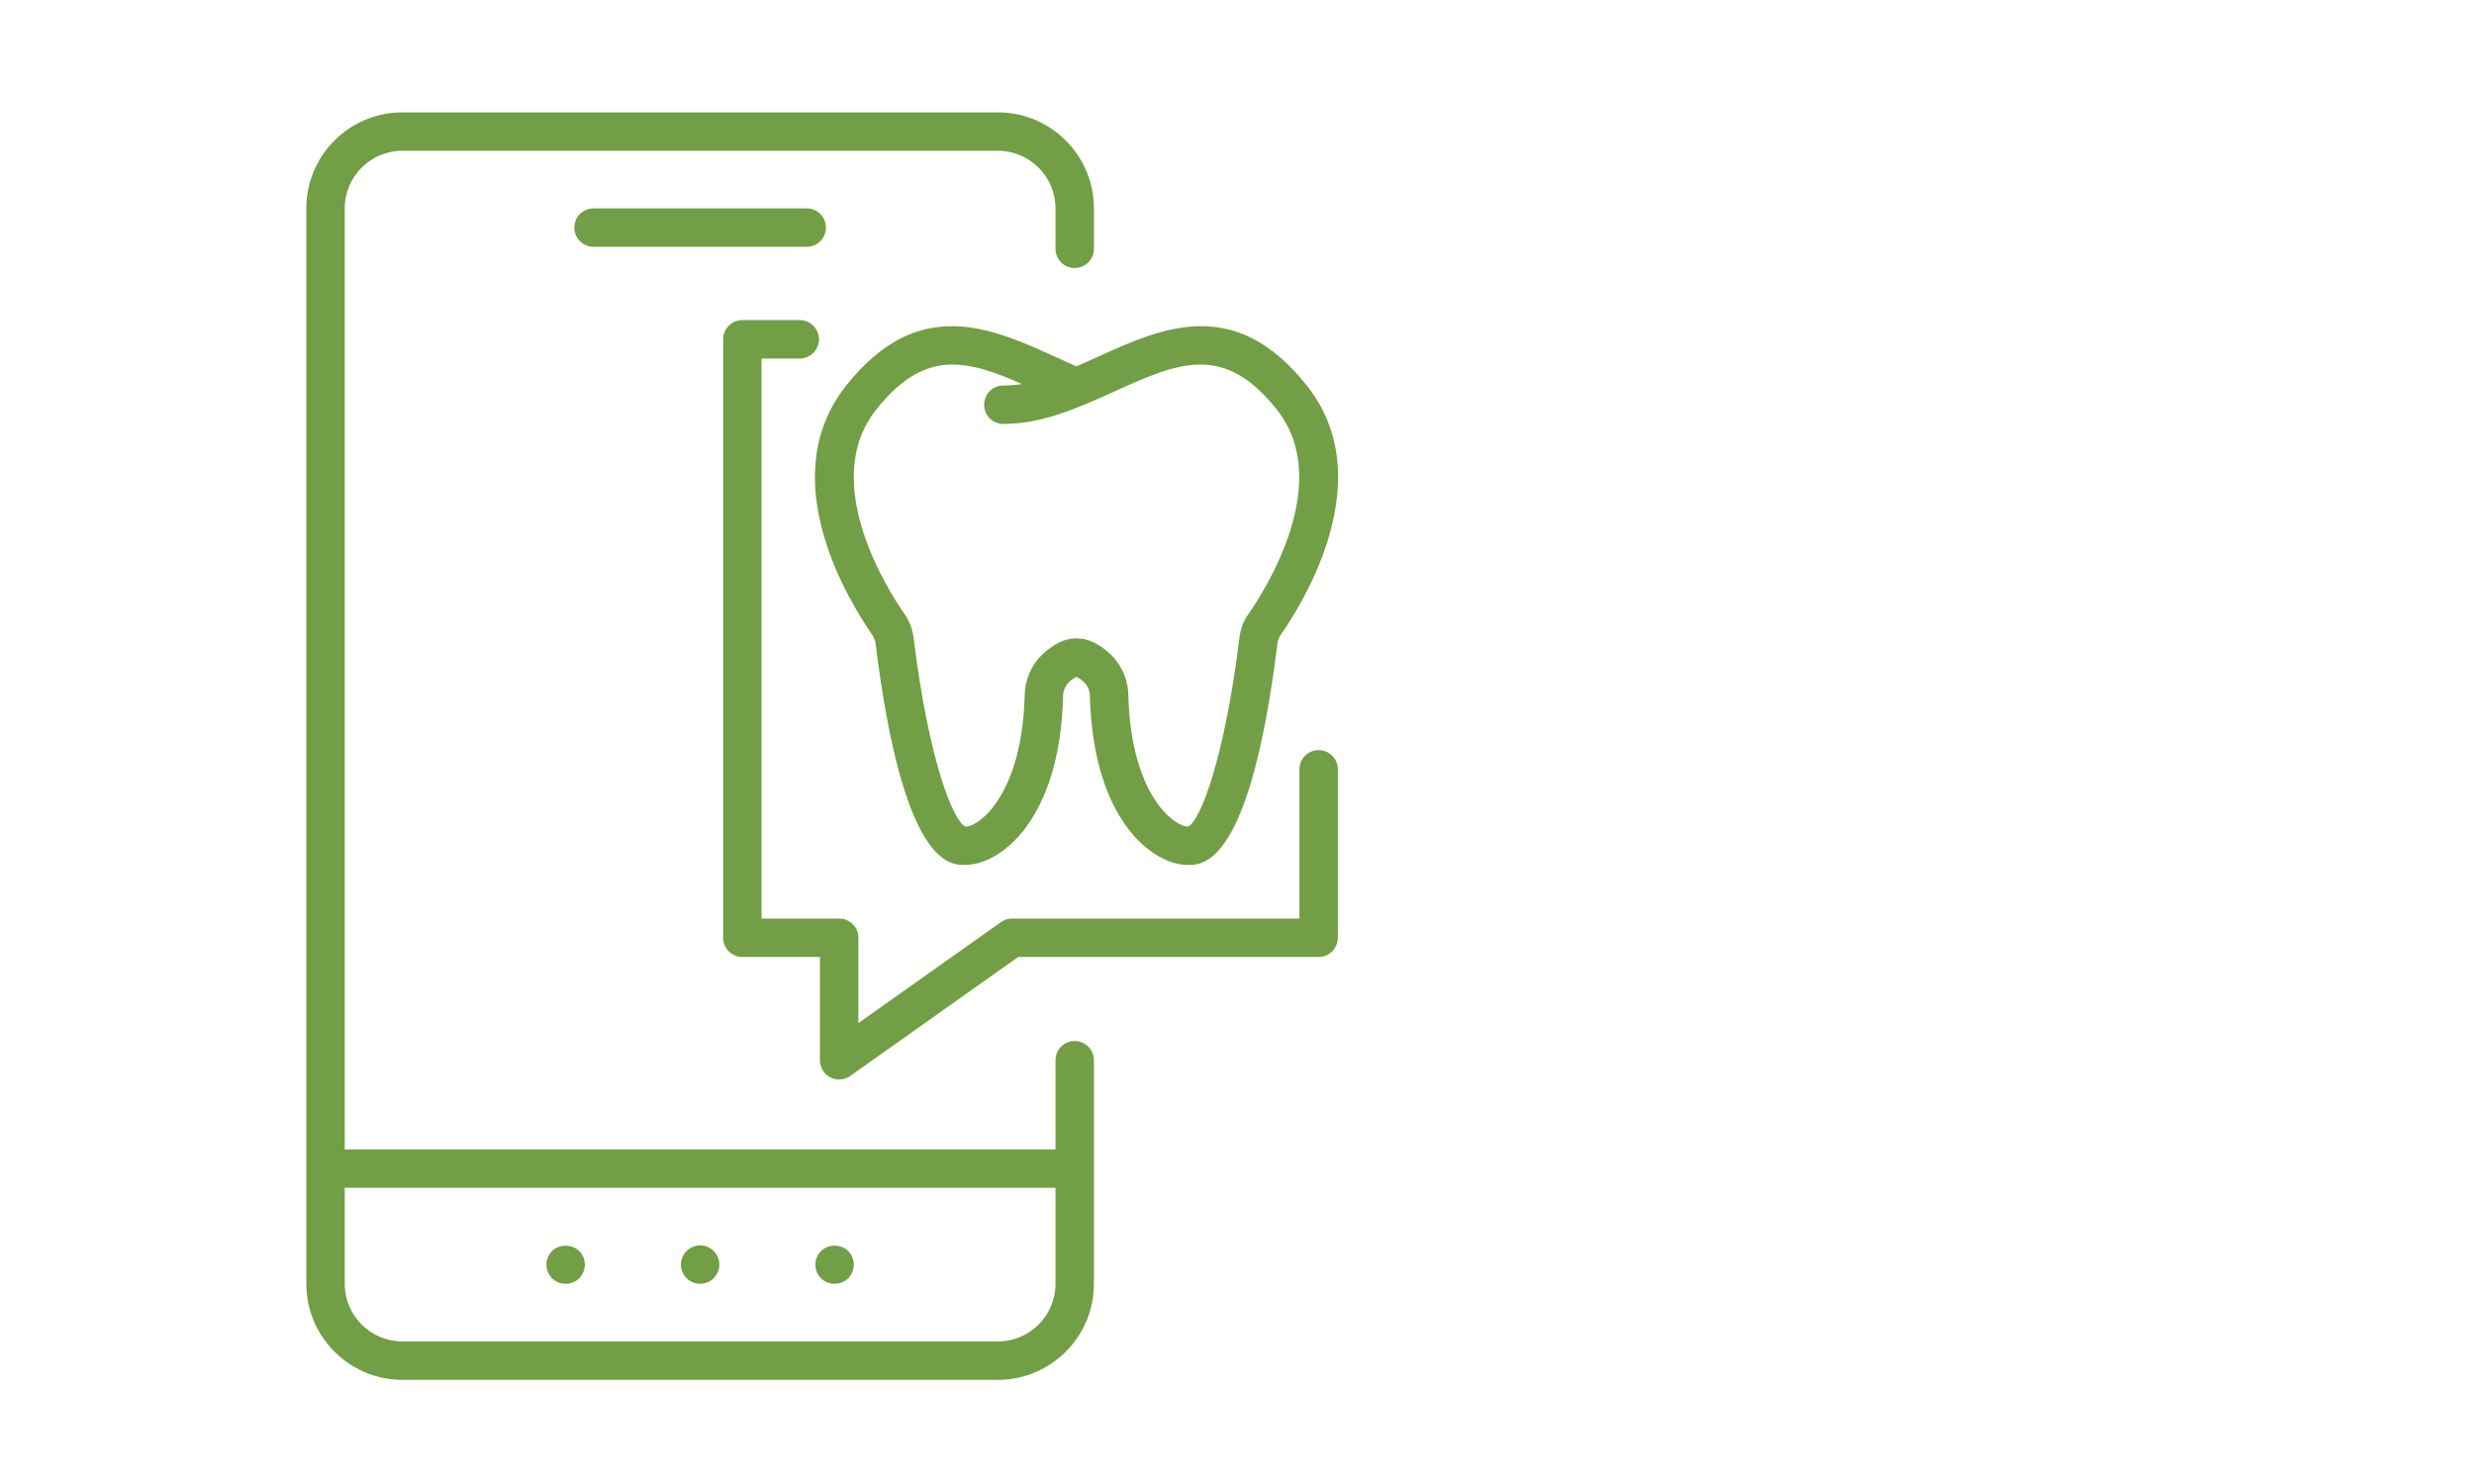
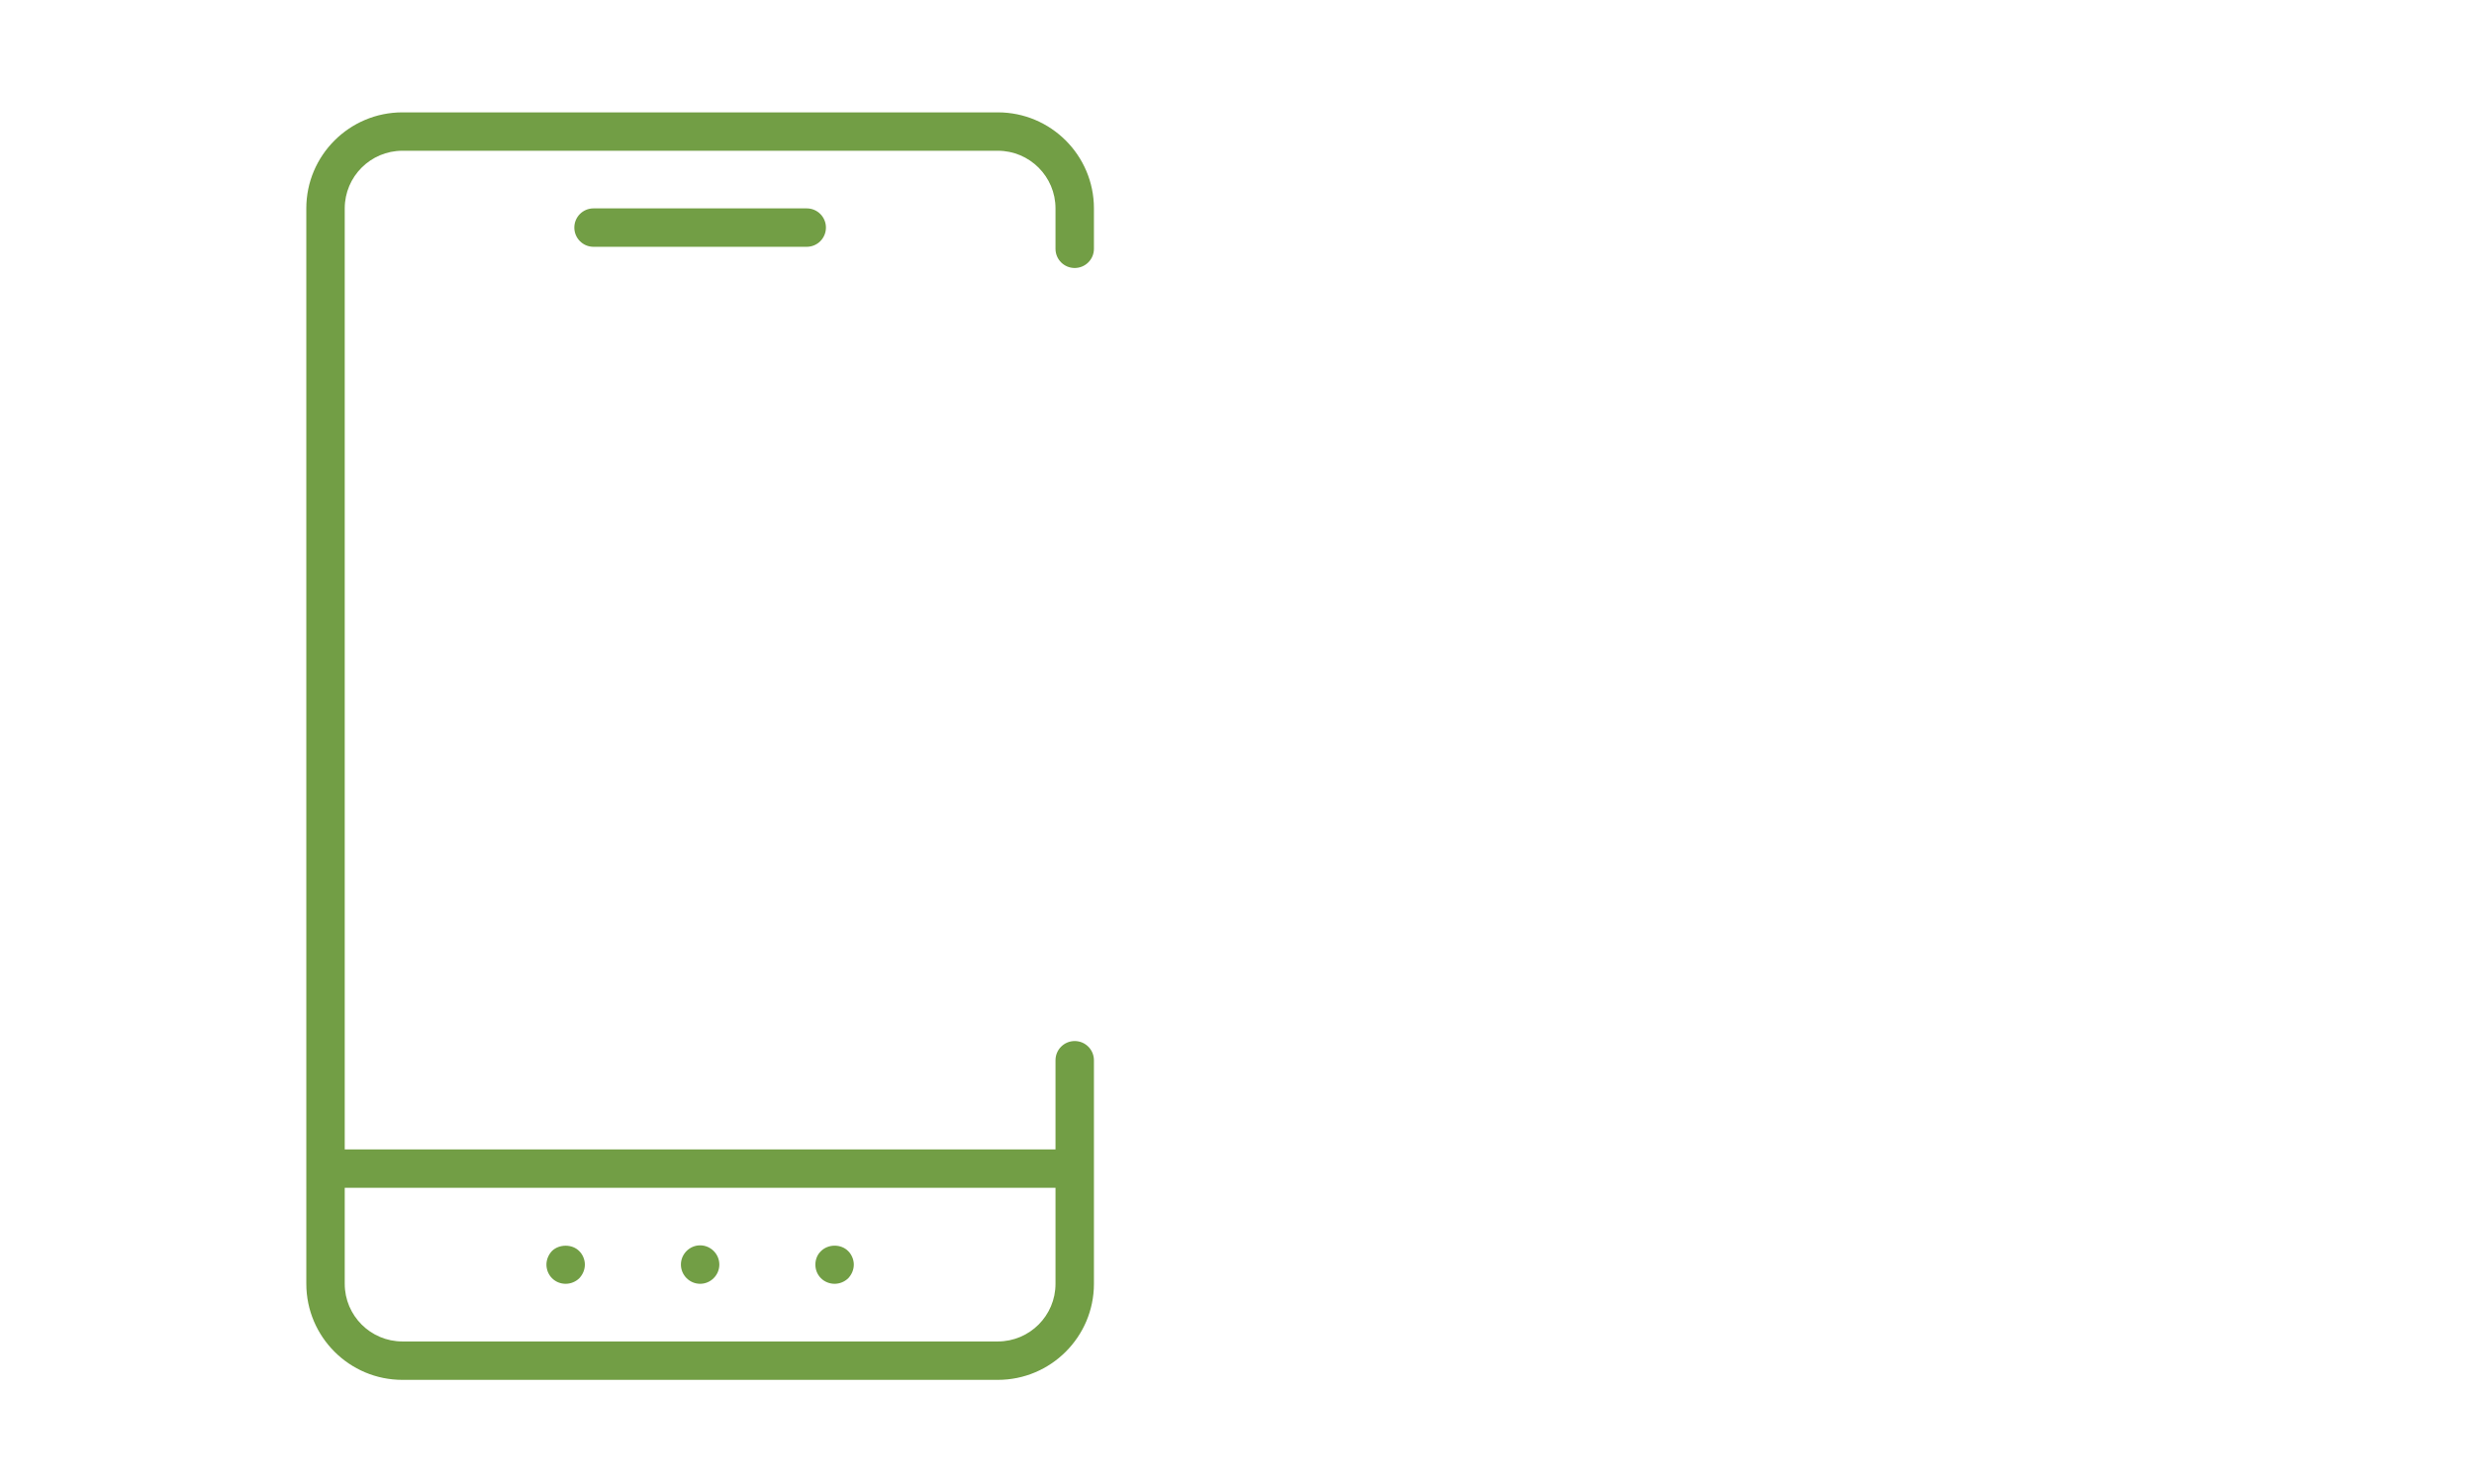
<svg xmlns="http://www.w3.org/2000/svg" xml:space="preserve" width="50mm" height="30mm" version="1.1" style="shape-rendering:geometricPrecision; text-rendering:geometricPrecision; image-rendering:optimizeQuality; fill-rule:evenodd; clip-rule:evenodd" viewBox="0 0 5000 3000">
  <defs>
    <style type="text/css">
   
    .fil0 {fill:#729E45}
   
  </style>
  </defs>
  <g id="Ebene_x0020_1">
    <path class="fil0" d="M2016.7 2711.82l-1203.49 0c-64.22,0 -116.49,-52.21 -116.49,-116.47l0 -194.12 1436.46 0 0 194.1c0,64.28 -52.2,116.49 -116.48,116.49zm155.3 -607.28c-21.46,0 -38.82,17.4 -38.82,38.86l0 180.22 -1436.46 0 0 -1902.37c0,-64.22 52.25,-116.49 116.47,-116.49l1203.51 0c64.28,0 116.48,52.27 116.48,116.49l0 81.73c0,21.45 17.35,38.79 38.8,38.79 21.52,0 38.88,-17.34 38.88,-38.79l0 -81.73c0,-107.05 -87.07,-194.1 -194.16,-194.1l-1203.49 0c-107.05,0 -194.16,87.07 -194.16,194.1l0.02 2174.08c0,107.05 87.09,194.16 194.12,194.16l1203.51 0c107.1,0 194.16,-87.11 194.16,-194.14l0 -451.95c0,-21.46 -17.36,-38.86 -38.86,-38.86z" />
-     <path class="fil0" d="M1630.42 421.25l-430.94 0c-21.41,0 -38.77,17.34 -38.77,38.81 0.02,21.5 17.36,38.86 38.76,38.86l430.95 0c21.48,0 38.82,-17.36 38.82,-38.86 0,-21.47 -17.36,-38.81 -38.82,-38.81z" />
+     <path class="fil0" d="M1630.42 421.25l-430.94 0c-21.41,0 -38.77,17.34 -38.77,38.81 0.02,21.5 17.36,38.86 38.76,38.86l430.95 0c21.48,0 38.82,-17.36 38.82,-38.86 0,-21.47 -17.36,-38.81 -38.82,-38.81" />
    <path class="fil0" d="M1115.67 2528.83c-7.04,7.37 -11.32,17.5 -11.32,27.6 0,10.45 4.26,20.55 11.32,27.6 7.37,7.31 17.08,11.26 27.54,11.26 10.04,0 20.18,-3.95 27.54,-11.26 7,-7.43 11.27,-17.15 11.27,-27.6 0.01,-10.1 -4.27,-20.23 -11.27,-27.18 -14.35,-14.74 -40.72,-14.36 -55.08,-0.42z" />
    <path class="fil0" d="M1414.99 2517.55c-21.35,0 -38.87,17.53 -38.87,38.88 0,21.29 17.5,38.86 38.86,38.86 21.35,0 38.81,-17.57 38.81,-38.86 0,-21.35 -17.46,-38.86 -38.8,-38.88z" />
    <path class="fil0" d="M1659.15 2529.25c-7.37,6.95 -11.26,17.08 -11.26,27.18 0,10.45 3.89,20.17 11.26,27.6 7.38,7.31 17.5,11.26 27.54,11.26 10.15,0 20.18,-3.95 27.6,-11.26 6.94,-7.43 11.27,-17.15 11.27,-27.6 0,-10.1 -4.33,-20.23 -11.27,-27.18 -14.35,-14.74 -40.41,-14.72 -55.14,0z" />
-     <path class="fil0" d="M2250.9 791.98c128.97,-58.39 222.06,-100.63 330.21,36.83 116.48,148.08 -28.14,369.99 -58.35,413.03 -9.55,13.6 -15.63,29.57 -17.62,46.12 -30.47,247.57 -80.06,373.14 -103.92,382.9 -29.04,0 -115.1,-64.8 -120.76,-263.11 -0.27,-46.51 -25.51,-86.11 -69.39,-108.64 -22.2,-11.38 -48.64,-11.42 -70.85,0 -43.87,22.53 -69.12,62.13 -69.39,108.64 -5.65,198.31 -91.72,263.11 -119.2,263.38 -25.41,-10.03 -75.05,-135.58 -105.44,-383.28 -2.13,-16.61 -8.26,-32.51 -17.66,-46.01 -30.22,-43.04 -174.83,-264.95 -58.35,-412.97 53.34,-67.85 103.08,-91.92 155.18,-91.92 43.73,0 89.16,16.91 139.87,39.28 -12.49,1.98 -24.99,3.16 -37.59,3.16 -21.4,-0.01 -38.75,17.34 -38.75,38.8 0.01,21.46 17.35,38.87 38.75,38.87 79.76,-0.01 152.68,-33.11 223.26,-65.08zm-118.46 -70.73c-130.04,-58.98 -277.43,-125.71 -423.33,59.58 -146.63,186.35 5.72,434.1 55.79,505.57l4.21 11.06c55.41,451.07 149.9,451.07 180.96,451.07 72.98,0 191.33,-91.91 198.38,-338.44l0.06 -1.6c0,-6.51 -0.01,-26.26 27.06,-40.3 27.24,14.04 27.22,33.79 27.22,40.25l0.02 0.05 0 1.6c7.09,246.52 125.43,338.44 198.41,338.44 31.02,0 125.5,0 180.96,-451.17l4.16 -10.96c50.13,-71.47 202.48,-319.22 55.79,-505.63 -145.88,-185.29 -293.29,-118.5 -423.27,-59.52 -14.57,6.62 -28.99,13.08 -43.25,19.33 -14.46,-6.25 -28.87,-12.82 -43.17,-19.33z" />
-     <path class="fil0" d="M2664.98 1516.42c-21.47,0 -38.81,17.42 -38.81,38.82l0 301.67 -580.8 0c-8,0 -15.85,2.51 -22.42,7.2l-288.16 204.13 0 -172.53c0,-21.4 -17.4,-38.8 -38.86,-38.8l-156.83 0 0 -1132.13 77.24 0c21.41,0 38.8,-17.36 38.8,-38.81 0.01,-21.46 -17.41,-38.86 -38.8,-38.86l-116.05 0c-21.47,0 -38.81,17.4 -38.81,38.86l0 1209.74c0,21.47 17.34,38.87 38.79,38.87l156.86 0 0 208.82c0,14.53 8.1,27.81 20.96,34.49 5.63,2.89 11.76,4.32 17.84,4.32 7.9,0 15.8,-2.45 22.47,-7.2l339.35 -240.43 607.23 0c21.46,0 38.8,-17.4 38.8,-38.87l0.02 -340.47c0,-21.4 -17.36,-38.8 -38.82,-38.82z" />
  </g>
</svg>